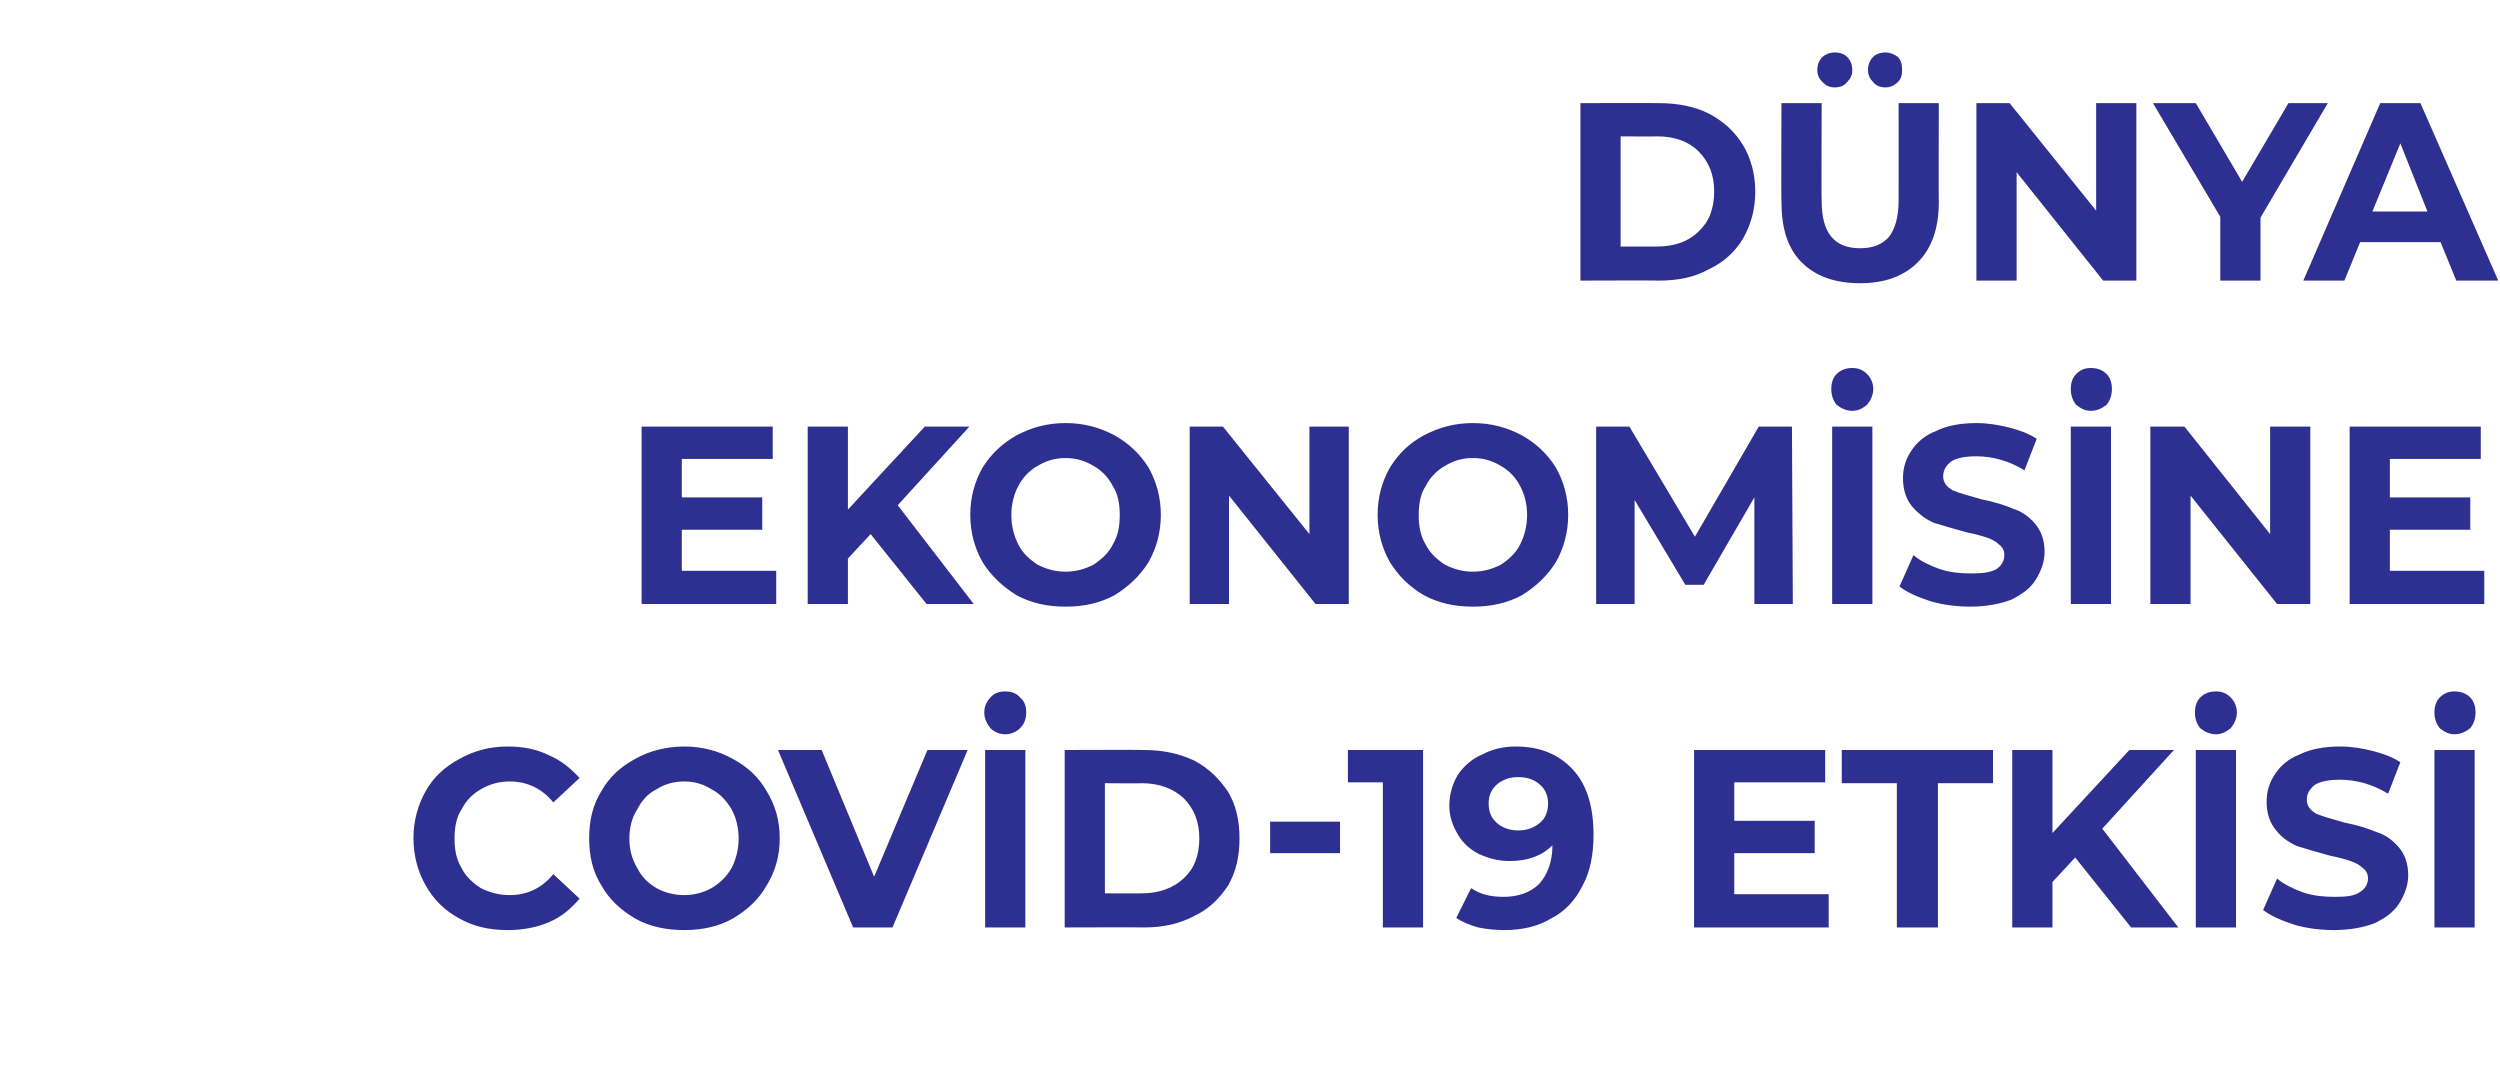
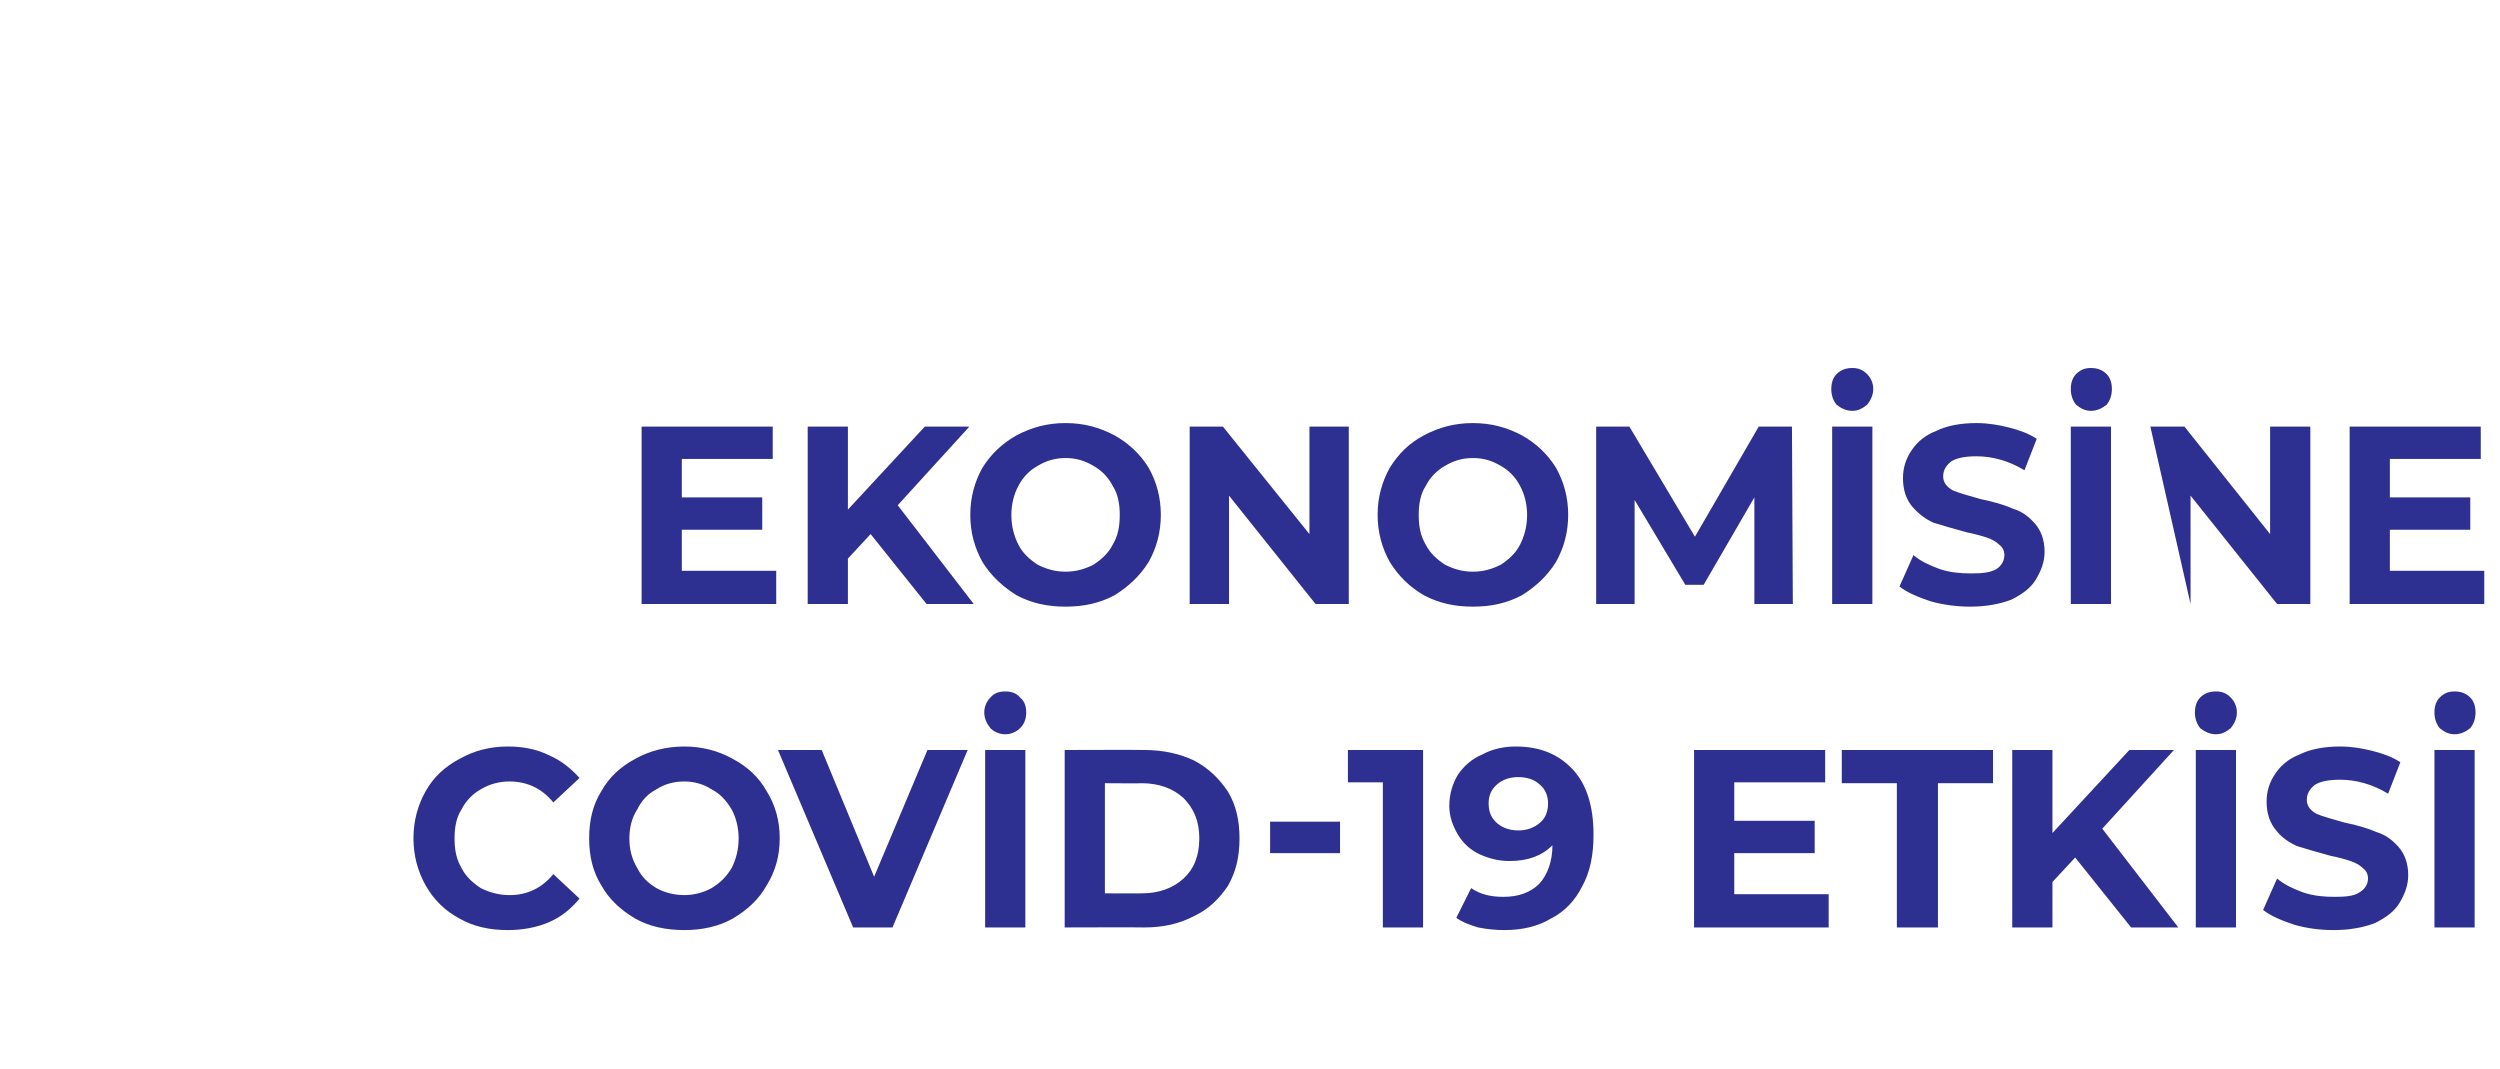
<svg xmlns="http://www.w3.org/2000/svg" version="1.1" width="286px" height="122.3px" viewBox="0 -4 286 122.3" style="top:-4px">
  <desc>Dünya Ekonomisine Covid-19 Etkisi</desc>
  <defs />
  <g id="Polygon67809">
    <path d="M 58.1 102.4 C 56 102.4 54.2 102 52.6 101.1 C 50.9 100.2 49.6 98.9 48.7 97.3 C 47.8 95.7 47.3 93.9 47.3 91.9 C 47.3 89.9 47.8 88.1 48.7 86.5 C 49.6 84.9 50.9 83.7 52.6 82.8 C 54.2 81.9 56 81.4 58.1 81.4 C 59.8 81.4 61.4 81.7 62.8 82.4 C 64.2 83 65.3 83.9 66.3 85 C 66.3 85 63.3 87.8 63.3 87.8 C 62 86.2 60.3 85.4 58.3 85.4 C 57.1 85.4 56 85.7 55 86.3 C 54.1 86.8 53.3 87.6 52.8 88.6 C 52.2 89.5 52 90.7 52 91.9 C 52 93.2 52.2 94.3 52.8 95.3 C 53.3 96.3 54.1 97 55 97.6 C 56 98.1 57.1 98.4 58.3 98.4 C 60.3 98.4 62 97.6 63.3 96 C 63.3 96 66.3 98.8 66.3 98.8 C 65.3 100 64.2 100.9 62.8 101.5 C 61.4 102.1 59.8 102.4 58.1 102.4 C 58.1 102.4 58.1 102.4 58.1 102.4 Z M 78.3 102.4 C 76.2 102.4 74.3 102 72.7 101.1 C 71 100.1 69.7 98.9 68.8 97.3 C 67.8 95.7 67.4 93.9 67.4 91.9 C 67.4 89.9 67.8 88.1 68.8 86.5 C 69.7 84.9 71 83.7 72.7 82.8 C 74.3 81.9 76.2 81.4 78.3 81.4 C 80.3 81.4 82.2 81.9 83.8 82.8 C 85.5 83.7 86.8 84.9 87.7 86.5 C 88.7 88.1 89.2 89.9 89.2 91.9 C 89.2 93.9 88.7 95.7 87.7 97.3 C 86.8 98.9 85.5 100.1 83.8 101.1 C 82.2 102 80.3 102.4 78.3 102.4 C 78.3 102.4 78.3 102.4 78.3 102.4 Z M 78.3 98.4 C 79.4 98.4 80.5 98.1 81.4 97.6 C 82.4 97 83.1 96.3 83.7 95.3 C 84.2 94.3 84.5 93.2 84.5 91.9 C 84.5 90.7 84.2 89.5 83.7 88.6 C 83.1 87.6 82.4 86.8 81.4 86.3 C 80.5 85.7 79.4 85.4 78.3 85.4 C 77.1 85.4 76 85.7 75.1 86.3 C 74.1 86.8 73.4 87.6 72.9 88.6 C 72.3 89.5 72 90.7 72 91.9 C 72 93.2 72.3 94.3 72.9 95.3 C 73.4 96.3 74.1 97 75.1 97.6 C 76 98.1 77.1 98.4 78.3 98.4 C 78.3 98.4 78.3 98.4 78.3 98.4 Z M 110.7 81.8 L 102.1 102.1 L 97.6 102.1 L 89 81.8 L 94 81.8 L 100 96.3 L 106.1 81.8 L 110.7 81.8 Z M 112.7 81.8 L 117.3 81.8 L 117.3 102.1 L 112.7 102.1 L 112.7 81.8 Z M 115 80 C 114.3 80 113.7 79.7 113.3 79.3 C 112.9 78.8 112.6 78.2 112.6 77.5 C 112.6 76.8 112.9 76.2 113.3 75.8 C 113.7 75.3 114.3 75.1 115 75.1 C 115.7 75.1 116.3 75.3 116.7 75.8 C 117.2 76.2 117.4 76.8 117.4 77.5 C 117.4 78.2 117.2 78.8 116.7 79.3 C 116.3 79.7 115.7 80 115 80 C 115 80 115 80 115 80 Z M 121.8 81.8 C 121.8 81.8 130.87 81.77 130.9 81.8 C 133 81.8 134.9 82.2 136.6 83 C 138.3 83.9 139.5 85.1 140.5 86.6 C 141.4 88.1 141.8 89.9 141.8 91.9 C 141.8 94 141.4 95.7 140.5 97.3 C 139.5 98.8 138.3 100 136.6 100.8 C 134.9 101.7 133 102.1 130.9 102.1 C 130.87 102.07 121.8 102.1 121.8 102.1 L 121.8 81.8 Z M 130.6 98.2 C 132.6 98.2 134.2 97.6 135.4 96.5 C 136.6 95.4 137.2 93.9 137.2 91.9 C 137.2 90 136.6 88.5 135.4 87.3 C 134.2 86.2 132.6 85.6 130.6 85.6 C 130.64 85.63 126.4 85.6 126.4 85.6 L 126.4 98.2 C 126.4 98.2 130.64 98.21 130.6 98.2 Z M 145.3 90 L 153.3 90 L 153.3 93.6 L 145.3 93.6 L 145.3 90 Z M 162.8 81.8 L 162.8 102.1 L 158.2 102.1 L 158.2 85.5 L 154.2 85.5 L 154.2 81.8 L 162.8 81.8 Z M 173.4 81.4 C 176.2 81.4 178.3 82.3 179.9 84 C 181.5 85.7 182.3 88.2 182.3 91.5 C 182.3 93.8 181.9 95.8 181 97.4 C 180.2 99 179 100.3 177.4 101.1 C 175.9 102 174.1 102.4 172.1 102.4 C 171.1 102.4 170.1 102.3 169.1 102.1 C 168.1 101.8 167.3 101.5 166.6 101 C 166.6 101 168.3 97.6 168.3 97.6 C 169.3 98.3 170.5 98.6 172 98.6 C 173.7 98.6 175.1 98.1 176.1 97.1 C 177 96.1 177.6 94.6 177.6 92.7 C 176.4 93.9 174.8 94.5 172.7 94.5 C 171.4 94.5 170.3 94.2 169.2 93.7 C 168.2 93.2 167.4 92.5 166.8 91.5 C 166.2 90.5 165.8 89.4 165.8 88.2 C 165.8 86.8 166.2 85.6 166.8 84.6 C 167.5 83.6 168.4 82.8 169.6 82.3 C 170.7 81.7 172 81.4 173.4 81.4 C 173.4 81.4 173.4 81.4 173.4 81.4 Z M 173.7 91 C 174.7 91 175.5 90.7 176.2 90.1 C 176.8 89.6 177.1 88.8 177.1 87.9 C 177.1 87.1 176.8 86.3 176.2 85.8 C 175.6 85.2 174.7 84.9 173.7 84.9 C 172.7 84.9 171.9 85.2 171.3 85.7 C 170.6 86.3 170.3 87 170.3 87.9 C 170.3 88.9 170.6 89.6 171.3 90.2 C 171.9 90.7 172.7 91 173.7 91 C 173.7 91 173.7 91 173.7 91 Z M 209.2 98.3 L 209.2 102.1 L 193.8 102.1 L 193.8 81.8 L 208.8 81.8 L 208.8 85.5 L 198.4 85.5 L 198.4 89.9 L 207.6 89.9 L 207.6 93.6 L 198.4 93.6 L 198.4 98.3 L 209.2 98.3 Z M 217 85.6 L 210.7 85.6 L 210.7 81.8 L 228 81.8 L 228 85.6 L 221.7 85.6 L 221.7 102.1 L 217 102.1 L 217 85.6 Z M 237.4 94.1 L 234.8 96.9 L 234.8 102.1 L 230.2 102.1 L 230.2 81.8 L 234.8 81.8 L 234.8 91.3 L 243.6 81.8 L 248.7 81.8 L 240.5 90.8 L 249.2 102.1 L 243.8 102.1 L 237.4 94.1 Z M 251.2 81.8 L 255.8 81.8 L 255.8 102.1 L 251.2 102.1 L 251.2 81.8 Z M 253.5 80 C 252.8 80 252.2 79.7 251.7 79.3 C 251.3 78.8 251.1 78.2 251.1 77.5 C 251.1 76.8 251.3 76.2 251.7 75.8 C 252.2 75.3 252.8 75.1 253.5 75.1 C 254.2 75.1 254.7 75.3 255.2 75.8 C 255.6 76.2 255.9 76.8 255.9 77.5 C 255.9 78.2 255.6 78.8 255.2 79.3 C 254.7 79.7 254.2 80 253.5 80 C 253.5 80 253.5 80 253.5 80 Z M 267 102.4 C 265.4 102.4 263.9 102.2 262.5 101.8 C 261 101.3 259.8 100.8 258.9 100.1 C 258.9 100.1 260.5 96.5 260.5 96.5 C 261.3 97.2 262.4 97.7 263.5 98.1 C 264.7 98.5 265.9 98.6 267.1 98.6 C 268.4 98.6 269.3 98.5 269.9 98.1 C 270.6 97.7 270.9 97.1 270.9 96.5 C 270.9 96 270.7 95.6 270.3 95.3 C 270 95 269.5 94.7 268.9 94.5 C 268.3 94.3 267.6 94.1 266.6 93.9 C 265.1 93.5 263.8 93.1 262.8 92.8 C 261.9 92.4 261 91.8 260.4 91 C 259.7 90.2 259.3 89.1 259.3 87.7 C 259.3 86.6 259.6 85.5 260.3 84.5 C 260.9 83.6 261.8 82.8 263.1 82.3 C 264.3 81.7 265.9 81.4 267.7 81.4 C 269 81.4 270.2 81.6 271.4 81.9 C 272.6 82.2 273.7 82.6 274.6 83.2 C 274.6 83.2 273.2 86.8 273.2 86.8 C 271.4 85.7 269.5 85.2 267.7 85.2 C 266.4 85.2 265.4 85.4 264.8 85.8 C 264.2 86.3 263.9 86.8 263.9 87.5 C 263.9 88.2 264.3 88.7 265 89.1 C 265.7 89.4 266.8 89.7 268.2 90.1 C 269.7 90.4 271 90.8 271.9 91.2 C 272.9 91.5 273.7 92.1 274.4 92.9 C 275.1 93.7 275.5 94.8 275.5 96.1 C 275.5 97.3 275.1 98.3 274.5 99.3 C 273.9 100.3 272.9 101 271.7 101.6 C 270.4 102.1 268.8 102.4 267 102.4 C 267 102.4 267 102.4 267 102.4 Z M 278.5 81.8 L 283.1 81.8 L 283.1 102.1 L 278.5 102.1 L 278.5 81.8 Z M 280.8 80 C 280.1 80 279.6 79.7 279.1 79.3 C 278.7 78.8 278.5 78.2 278.5 77.5 C 278.5 76.8 278.7 76.2 279.1 75.8 C 279.6 75.3 280.1 75.1 280.8 75.1 C 281.5 75.1 282.1 75.3 282.6 75.8 C 283 76.2 283.2 76.8 283.2 77.5 C 283.2 78.2 283 78.8 282.6 79.3 C 282.1 79.7 281.5 80 280.8 80 C 280.8 80 280.8 80 280.8 80 Z " stroke="none" fill="#2d3091" />
  </g>
  <g id="Polygon67808">
-     <path d="M 88.8 61.3 L 88.8 65.1 L 73.4 65.1 L 73.4 44.8 L 88.4 44.8 L 88.4 48.5 L 78 48.5 L 78 52.9 L 87.2 52.9 L 87.2 56.6 L 78 56.6 L 78 61.3 L 88.8 61.3 Z M 99.6 57.1 L 97 59.9 L 97 65.1 L 92.4 65.1 L 92.4 44.8 L 97 44.8 L 97 54.3 L 105.8 44.8 L 110.9 44.8 L 102.7 53.8 L 111.4 65.1 L 106 65.1 L 99.6 57.1 Z M 121.9 65.4 C 119.8 65.4 118 65 116.3 64.1 C 114.7 63.1 113.4 61.9 112.4 60.3 C 111.5 58.7 111 56.9 111 54.9 C 111 52.9 111.5 51.1 112.4 49.5 C 113.4 47.9 114.7 46.7 116.3 45.8 C 118 44.9 119.8 44.4 121.9 44.4 C 124 44.4 125.8 44.9 127.5 45.8 C 129.1 46.7 130.4 47.9 131.4 49.5 C 132.3 51.1 132.8 52.9 132.8 54.9 C 132.8 56.9 132.3 58.7 131.4 60.3 C 130.4 61.9 129.1 63.1 127.5 64.1 C 125.8 65 124 65.4 121.9 65.4 C 121.9 65.4 121.9 65.4 121.9 65.4 Z M 121.9 61.4 C 123.1 61.4 124.1 61.1 125.1 60.6 C 126 60 126.8 59.3 127.3 58.3 C 127.9 57.3 128.1 56.2 128.1 54.9 C 128.1 53.7 127.9 52.5 127.3 51.6 C 126.8 50.6 126 49.8 125.1 49.3 C 124.1 48.7 123.1 48.4 121.9 48.4 C 120.7 48.4 119.7 48.7 118.7 49.3 C 117.8 49.8 117 50.6 116.5 51.6 C 116 52.5 115.7 53.7 115.7 54.9 C 115.7 56.2 116 57.3 116.5 58.3 C 117 59.3 117.8 60 118.7 60.6 C 119.7 61.1 120.7 61.4 121.9 61.4 C 121.9 61.4 121.9 61.4 121.9 61.4 Z M 154.3 44.8 L 154.3 65.1 L 150.5 65.1 L 140.6 52.7 L 140.6 65.1 L 136.1 65.1 L 136.1 44.8 L 139.9 44.8 L 149.8 57.1 L 149.8 44.8 L 154.3 44.8 Z M 168.5 65.4 C 166.4 65.4 164.6 65 162.9 64.1 C 161.2 63.1 160 61.9 159 60.3 C 158.1 58.7 157.6 56.9 157.6 54.9 C 157.6 52.9 158.1 51.1 159 49.5 C 160 47.9 161.2 46.7 162.9 45.8 C 164.6 44.9 166.4 44.4 168.5 44.4 C 170.6 44.4 172.4 44.9 174.1 45.8 C 175.7 46.7 177 47.9 178 49.5 C 178.9 51.1 179.4 52.9 179.4 54.9 C 179.4 56.9 178.9 58.7 178 60.3 C 177 61.9 175.7 63.1 174.1 64.1 C 172.4 65 170.6 65.4 168.5 65.4 C 168.5 65.4 168.5 65.4 168.5 65.4 Z M 168.5 61.4 C 169.7 61.4 170.7 61.1 171.7 60.6 C 172.6 60 173.4 59.3 173.9 58.3 C 174.4 57.3 174.7 56.2 174.7 54.9 C 174.7 53.7 174.4 52.5 173.9 51.6 C 173.4 50.6 172.6 49.8 171.7 49.3 C 170.7 48.7 169.7 48.4 168.5 48.4 C 167.3 48.4 166.3 48.7 165.3 49.3 C 164.4 49.8 163.6 50.6 163.1 51.6 C 162.5 52.5 162.3 53.7 162.3 54.9 C 162.3 56.2 162.5 57.3 163.1 58.3 C 163.6 59.3 164.4 60 165.3 60.6 C 166.3 61.1 167.3 61.4 168.5 61.4 C 168.5 61.4 168.5 61.4 168.5 61.4 Z M 200.7 65.1 L 200.7 52.9 L 194.9 62.9 L 192.8 62.9 L 187 53.2 L 187 65.1 L 182.6 65.1 L 182.6 44.8 L 186.4 44.8 L 193.9 57.4 L 201.2 44.8 L 205 44.8 L 205.1 65.1 L 200.7 65.1 Z M 209.6 44.8 L 214.2 44.8 L 214.2 65.1 L 209.6 65.1 L 209.6 44.8 Z M 211.9 43 C 211.2 43 210.6 42.7 210.1 42.3 C 209.7 41.8 209.5 41.2 209.5 40.5 C 209.5 39.8 209.7 39.2 210.1 38.8 C 210.6 38.3 211.2 38.1 211.9 38.1 C 212.6 38.1 213.1 38.3 213.6 38.8 C 214 39.2 214.3 39.8 214.3 40.5 C 214.3 41.2 214 41.8 213.6 42.3 C 213.1 42.7 212.6 43 211.9 43 C 211.9 43 211.9 43 211.9 43 Z M 225.4 65.4 C 223.9 65.4 222.3 65.2 220.9 64.8 C 219.4 64.3 218.2 63.8 217.3 63.1 C 217.3 63.1 218.9 59.5 218.9 59.5 C 219.7 60.2 220.8 60.7 221.9 61.1 C 223.1 61.5 224.3 61.6 225.5 61.6 C 226.8 61.6 227.7 61.5 228.4 61.1 C 229 60.7 229.3 60.1 229.3 59.5 C 229.3 59 229.1 58.6 228.7 58.3 C 228.4 58 227.9 57.7 227.3 57.5 C 226.7 57.3 226 57.1 225 56.9 C 223.5 56.5 222.2 56.1 221.2 55.8 C 220.3 55.4 219.5 54.8 218.8 54 C 218.1 53.2 217.7 52.1 217.7 50.7 C 217.7 49.6 218 48.5 218.7 47.5 C 219.3 46.6 220.2 45.8 221.5 45.3 C 222.7 44.7 224.3 44.4 226.1 44.4 C 227.4 44.4 228.6 44.6 229.8 44.9 C 231 45.2 232.1 45.6 233 46.2 C 233 46.2 231.6 49.8 231.6 49.8 C 229.8 48.7 227.9 48.2 226.1 48.2 C 224.8 48.2 223.8 48.4 223.2 48.8 C 222.6 49.3 222.3 49.8 222.3 50.5 C 222.3 51.2 222.7 51.7 223.4 52.1 C 224.1 52.4 225.2 52.7 226.6 53.1 C 228.1 53.4 229.4 53.8 230.3 54.2 C 231.3 54.5 232.1 55.1 232.8 55.9 C 233.5 56.7 233.9 57.8 233.9 59.1 C 233.9 60.3 233.5 61.3 232.9 62.3 C 232.3 63.3 231.3 64 230.1 64.6 C 228.8 65.1 227.2 65.4 225.4 65.4 C 225.4 65.4 225.4 65.4 225.4 65.4 Z M 236.9 44.8 L 241.5 44.8 L 241.5 65.1 L 236.9 65.1 L 236.9 44.8 Z M 239.2 43 C 238.5 43 238 42.7 237.5 42.3 C 237.1 41.8 236.9 41.2 236.9 40.5 C 236.9 39.8 237.1 39.2 237.5 38.8 C 238 38.3 238.5 38.1 239.2 38.1 C 239.9 38.1 240.5 38.3 241 38.8 C 241.4 39.2 241.6 39.8 241.6 40.5 C 241.6 41.2 241.4 41.8 241 42.3 C 240.5 42.7 239.9 43 239.2 43 C 239.2 43 239.2 43 239.2 43 Z M 264.3 44.8 L 264.3 65.1 L 260.5 65.1 L 250.6 52.7 L 250.6 65.1 L 246 65.1 L 246 44.8 L 249.9 44.8 L 259.7 57.1 L 259.7 44.8 L 264.3 44.8 Z M 284.2 61.3 L 284.2 65.1 L 268.8 65.1 L 268.8 44.8 L 283.8 44.8 L 283.8 48.5 L 273.4 48.5 L 273.4 52.9 L 282.6 52.9 L 282.6 56.6 L 273.4 56.6 L 273.4 61.3 L 284.2 61.3 Z " stroke="none" fill="#2d3091" />
+     <path d="M 88.8 61.3 L 88.8 65.1 L 73.4 65.1 L 73.4 44.8 L 88.4 44.8 L 88.4 48.5 L 78 48.5 L 78 52.9 L 87.2 52.9 L 87.2 56.6 L 78 56.6 L 78 61.3 L 88.8 61.3 Z M 99.6 57.1 L 97 59.9 L 97 65.1 L 92.4 65.1 L 92.4 44.8 L 97 44.8 L 97 54.3 L 105.8 44.8 L 110.9 44.8 L 102.7 53.8 L 111.4 65.1 L 106 65.1 L 99.6 57.1 Z M 121.9 65.4 C 119.8 65.4 118 65 116.3 64.1 C 114.7 63.1 113.4 61.9 112.4 60.3 C 111.5 58.7 111 56.9 111 54.9 C 111 52.9 111.5 51.1 112.4 49.5 C 113.4 47.9 114.7 46.7 116.3 45.8 C 118 44.9 119.8 44.4 121.9 44.4 C 124 44.4 125.8 44.9 127.5 45.8 C 129.1 46.7 130.4 47.9 131.4 49.5 C 132.3 51.1 132.8 52.9 132.8 54.9 C 132.8 56.9 132.3 58.7 131.4 60.3 C 130.4 61.9 129.1 63.1 127.5 64.1 C 125.8 65 124 65.4 121.9 65.4 C 121.9 65.4 121.9 65.4 121.9 65.4 Z M 121.9 61.4 C 123.1 61.4 124.1 61.1 125.1 60.6 C 126 60 126.8 59.3 127.3 58.3 C 127.9 57.3 128.1 56.2 128.1 54.9 C 128.1 53.7 127.9 52.5 127.3 51.6 C 126.8 50.6 126 49.8 125.1 49.3 C 124.1 48.7 123.1 48.4 121.9 48.4 C 120.7 48.4 119.7 48.7 118.7 49.3 C 117.8 49.8 117 50.6 116.5 51.6 C 116 52.5 115.7 53.7 115.7 54.9 C 115.7 56.2 116 57.3 116.5 58.3 C 117 59.3 117.8 60 118.7 60.6 C 119.7 61.1 120.7 61.4 121.9 61.4 C 121.9 61.4 121.9 61.4 121.9 61.4 Z M 154.3 44.8 L 154.3 65.1 L 150.5 65.1 L 140.6 52.7 L 140.6 65.1 L 136.1 65.1 L 136.1 44.8 L 139.9 44.8 L 149.8 57.1 L 149.8 44.8 L 154.3 44.8 Z M 168.5 65.4 C 166.4 65.4 164.6 65 162.9 64.1 C 161.2 63.1 160 61.9 159 60.3 C 158.1 58.7 157.6 56.9 157.6 54.9 C 157.6 52.9 158.1 51.1 159 49.5 C 160 47.9 161.2 46.7 162.9 45.8 C 164.6 44.9 166.4 44.4 168.5 44.4 C 170.6 44.4 172.4 44.9 174.1 45.8 C 175.7 46.7 177 47.9 178 49.5 C 178.9 51.1 179.4 52.9 179.4 54.9 C 179.4 56.9 178.9 58.7 178 60.3 C 177 61.9 175.7 63.1 174.1 64.1 C 172.4 65 170.6 65.4 168.5 65.4 C 168.5 65.4 168.5 65.4 168.5 65.4 Z M 168.5 61.4 C 169.7 61.4 170.7 61.1 171.7 60.6 C 172.6 60 173.4 59.3 173.9 58.3 C 174.4 57.3 174.7 56.2 174.7 54.9 C 174.7 53.7 174.4 52.5 173.9 51.6 C 173.4 50.6 172.6 49.8 171.7 49.3 C 170.7 48.7 169.7 48.4 168.5 48.4 C 167.3 48.4 166.3 48.7 165.3 49.3 C 164.4 49.8 163.6 50.6 163.1 51.6 C 162.5 52.5 162.3 53.7 162.3 54.9 C 162.3 56.2 162.5 57.3 163.1 58.3 C 163.6 59.3 164.4 60 165.3 60.6 C 166.3 61.1 167.3 61.4 168.5 61.4 C 168.5 61.4 168.5 61.4 168.5 61.4 Z M 200.7 65.1 L 200.7 52.9 L 194.9 62.9 L 192.8 62.9 L 187 53.2 L 187 65.1 L 182.6 65.1 L 182.6 44.8 L 186.4 44.8 L 193.9 57.4 L 201.2 44.8 L 205 44.8 L 205.1 65.1 L 200.7 65.1 Z M 209.6 44.8 L 214.2 44.8 L 214.2 65.1 L 209.6 65.1 L 209.6 44.8 Z M 211.9 43 C 211.2 43 210.6 42.7 210.1 42.3 C 209.7 41.8 209.5 41.2 209.5 40.5 C 209.5 39.8 209.7 39.2 210.1 38.8 C 210.6 38.3 211.2 38.1 211.9 38.1 C 212.6 38.1 213.1 38.3 213.6 38.8 C 214 39.2 214.3 39.8 214.3 40.5 C 214.3 41.2 214 41.8 213.6 42.3 C 213.1 42.7 212.6 43 211.9 43 C 211.9 43 211.9 43 211.9 43 Z M 225.4 65.4 C 223.9 65.4 222.3 65.2 220.9 64.8 C 219.4 64.3 218.2 63.8 217.3 63.1 C 217.3 63.1 218.9 59.5 218.9 59.5 C 219.7 60.2 220.8 60.7 221.9 61.1 C 223.1 61.5 224.3 61.6 225.5 61.6 C 226.8 61.6 227.7 61.5 228.4 61.1 C 229 60.7 229.3 60.1 229.3 59.5 C 229.3 59 229.1 58.6 228.7 58.3 C 228.4 58 227.9 57.7 227.3 57.5 C 226.7 57.3 226 57.1 225 56.9 C 223.5 56.5 222.2 56.1 221.2 55.8 C 220.3 55.4 219.5 54.8 218.8 54 C 218.1 53.2 217.7 52.1 217.7 50.7 C 217.7 49.6 218 48.5 218.7 47.5 C 219.3 46.6 220.2 45.8 221.5 45.3 C 222.7 44.7 224.3 44.4 226.1 44.4 C 227.4 44.4 228.6 44.6 229.8 44.9 C 231 45.2 232.1 45.6 233 46.2 C 233 46.2 231.6 49.8 231.6 49.8 C 229.8 48.7 227.9 48.2 226.1 48.2 C 224.8 48.2 223.8 48.4 223.2 48.8 C 222.6 49.3 222.3 49.8 222.3 50.5 C 222.3 51.2 222.7 51.7 223.4 52.1 C 224.1 52.4 225.2 52.7 226.6 53.1 C 228.1 53.4 229.4 53.8 230.3 54.2 C 231.3 54.5 232.1 55.1 232.8 55.9 C 233.5 56.7 233.9 57.8 233.9 59.1 C 233.9 60.3 233.5 61.3 232.9 62.3 C 232.3 63.3 231.3 64 230.1 64.6 C 228.8 65.1 227.2 65.4 225.4 65.4 C 225.4 65.4 225.4 65.4 225.4 65.4 Z M 236.9 44.8 L 241.5 44.8 L 241.5 65.1 L 236.9 65.1 L 236.9 44.8 Z M 239.2 43 C 238.5 43 238 42.7 237.5 42.3 C 237.1 41.8 236.9 41.2 236.9 40.5 C 236.9 39.8 237.1 39.2 237.5 38.8 C 238 38.3 238.5 38.1 239.2 38.1 C 239.9 38.1 240.5 38.3 241 38.8 C 241.4 39.2 241.6 39.8 241.6 40.5 C 241.6 41.2 241.4 41.8 241 42.3 C 240.5 42.7 239.9 43 239.2 43 C 239.2 43 239.2 43 239.2 43 Z M 264.3 44.8 L 264.3 65.1 L 260.5 65.1 L 250.6 52.7 L 250.6 65.1 L 246 44.8 L 249.9 44.8 L 259.7 57.1 L 259.7 44.8 L 264.3 44.8 Z M 284.2 61.3 L 284.2 65.1 L 268.8 65.1 L 268.8 44.8 L 283.8 44.8 L 283.8 48.5 L 273.4 48.5 L 273.4 52.9 L 282.6 52.9 L 282.6 56.6 L 273.4 56.6 L 273.4 61.3 L 284.2 61.3 Z " stroke="none" fill="#2d3091" />
  </g>
  <g id="Polygon67807">
-     <path d="M 180.8 7.8 C 180.8 7.8 189.8 7.77 189.8 7.8 C 192 7.8 193.9 8.2 195.5 9 C 197.2 9.9 198.5 11.1 199.4 12.6 C 200.3 14.1 200.8 15.9 200.8 17.9 C 200.8 20 200.3 21.7 199.4 23.3 C 198.5 24.8 197.2 26 195.5 26.8 C 193.9 27.7 192 28.1 189.8 28.1 C 189.8 28.07 180.8 28.1 180.8 28.1 L 180.8 7.8 Z M 189.6 24.2 C 191.6 24.2 193.2 23.6 194.3 22.5 C 195.5 21.4 196.1 19.9 196.1 17.9 C 196.1 16 195.5 14.5 194.3 13.3 C 193.2 12.2 191.6 11.6 189.6 11.6 C 189.57 11.63 185.4 11.6 185.4 11.6 L 185.4 24.2 C 185.4 24.2 189.57 24.21 189.6 24.2 Z M 212.8 28.4 C 209.9 28.4 207.7 27.6 206.1 26 C 204.5 24.4 203.8 22.1 203.8 19.1 C 203.75 19.14 203.8 7.8 203.8 7.8 L 208.4 7.8 C 208.4 7.8 208.35 18.97 208.4 19 C 208.4 22.6 209.8 24.4 212.8 24.4 C 214.2 24.4 215.3 24 216.1 23.1 C 216.8 22.2 217.2 20.8 217.2 19 C 217.22 18.97 217.2 7.8 217.2 7.8 L 221.8 7.8 C 221.8 7.8 221.77 19.14 221.8 19.1 C 221.8 22.1 221 24.4 219.4 26 C 217.8 27.6 215.6 28.4 212.8 28.4 C 212.8 28.4 212.8 28.4 212.8 28.4 Z M 209.9 6 C 209.3 6 208.9 5.8 208.5 5.4 C 208.1 5 207.9 4.6 207.9 4 C 207.9 3.4 208.1 2.9 208.5 2.5 C 208.9 2.2 209.3 2 209.9 2 C 210.5 2 211 2.2 211.3 2.5 C 211.7 2.9 211.9 3.4 211.9 4 C 211.9 4.6 211.7 5 211.3 5.4 C 211 5.8 210.5 6 209.9 6 C 209.9 6 209.9 6 209.9 6 Z M 215.7 6 C 215.1 6 214.6 5.8 214.3 5.4 C 213.9 5 213.7 4.6 213.7 4 C 213.7 3.4 213.9 2.9 214.3 2.5 C 214.6 2.2 215.1 2 215.7 2 C 216.2 2 216.7 2.2 217.1 2.5 C 217.5 2.9 217.6 3.4 217.6 4 C 217.6 4.6 217.5 5 217.1 5.4 C 216.7 5.8 216.2 6 215.7 6 C 215.7 6 215.7 6 215.7 6 Z M 244.4 7.8 L 244.4 28.1 L 240.6 28.1 L 230.7 15.7 L 230.7 28.1 L 226.1 28.1 L 226.1 7.8 L 229.9 7.8 L 239.8 20.1 L 239.8 7.8 L 244.4 7.8 Z M 258.6 20.9 L 258.6 28.1 L 254 28.1 L 254 20.8 L 246.3 7.8 L 251.2 7.8 L 256.5 16.8 L 261.8 7.8 L 266.3 7.8 L 258.6 20.9 Z M 279.2 23.7 L 270 23.7 L 268.2 28.1 L 263.5 28.1 L 272.3 7.8 L 276.9 7.8 L 285.8 28.1 L 281 28.1 L 279.2 23.7 Z M 277.7 20.2 L 274.6 12.4 L 271.4 20.2 L 277.7 20.2 Z " stroke="none" fill="#2d3091" />
-   </g>
+     </g>
</svg>